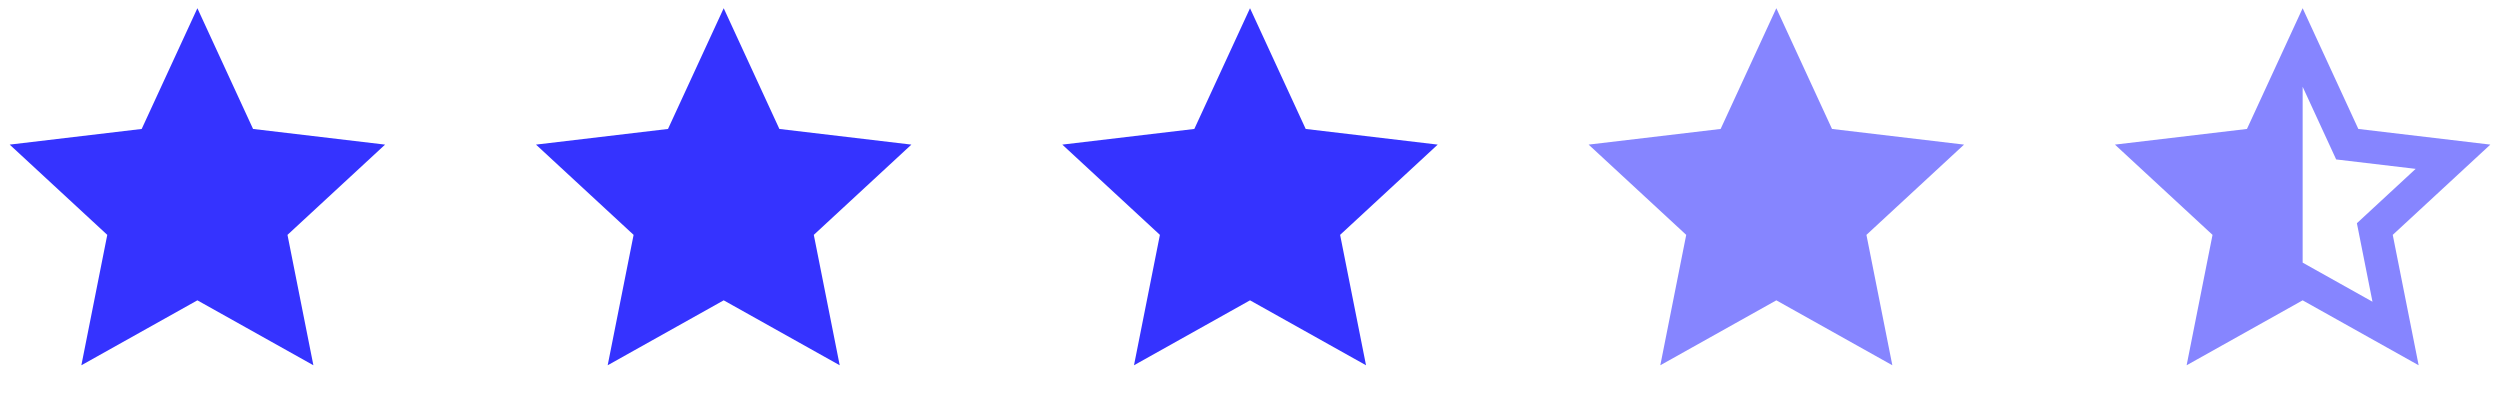
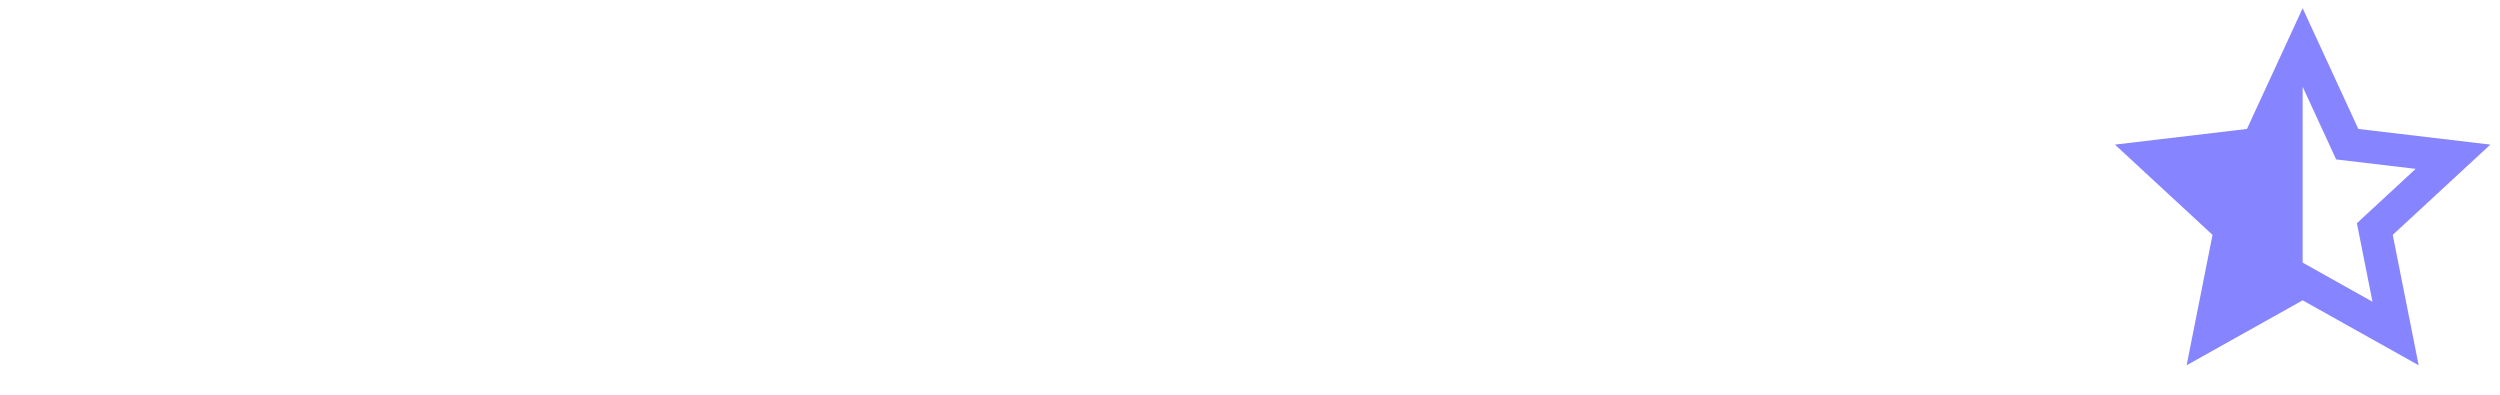
<svg xmlns="http://www.w3.org/2000/svg" width="152" height="24" viewBox="0 0 152 24" fill="none">
-   <path d="M12.001 18.26L4.947 22.208L6.522 14.28L0.588 8.792L8.615 7.84L12.001 0.5L15.386 7.84L23.413 8.792L17.479 14.28L19.054 22.208L12.001 18.26Z" fill="#3533FF" />
-   <path d="M44.001 18.26L36.947 22.208L38.523 14.28L32.588 8.792L40.615 7.84L44.001 0.5L47.386 7.84L55.413 8.792L49.479 14.28L51.054 22.208L44.001 18.26Z" fill="#3533FF" />
-   <path d="M76.001 18.26L68.947 22.208L70.522 14.28L64.588 8.792L72.615 7.84L76.001 0.5L79.386 7.84L87.413 8.792L81.479 14.28L83.054 22.208L76.001 18.26Z" fill="#3533FF" />
  <g opacity="0.6">
-     <path d="M108.001 18.26L100.947 22.208L102.522 14.28L96.588 8.792L104.615 7.84L108.001 0.5L111.386 7.84L119.413 8.792L113.479 14.28L115.054 22.208L108.001 18.26Z" fill="#3533FF" />
-   </g>
+     </g>
  <g opacity="0.6">
    <path d="M140.001 15.968L144.247 18.345L143.299 13.572L146.872 10.267L142.039 9.694L140.001 5.275V15.968ZM140.001 18.26L132.947 22.208L134.522 14.28L128.588 8.792L136.615 7.84L140.001 0.5L143.386 7.84L151.413 8.792L145.479 14.28L147.054 22.208L140.001 18.26Z" fill="#3533FF" />
  </g>
</svg>